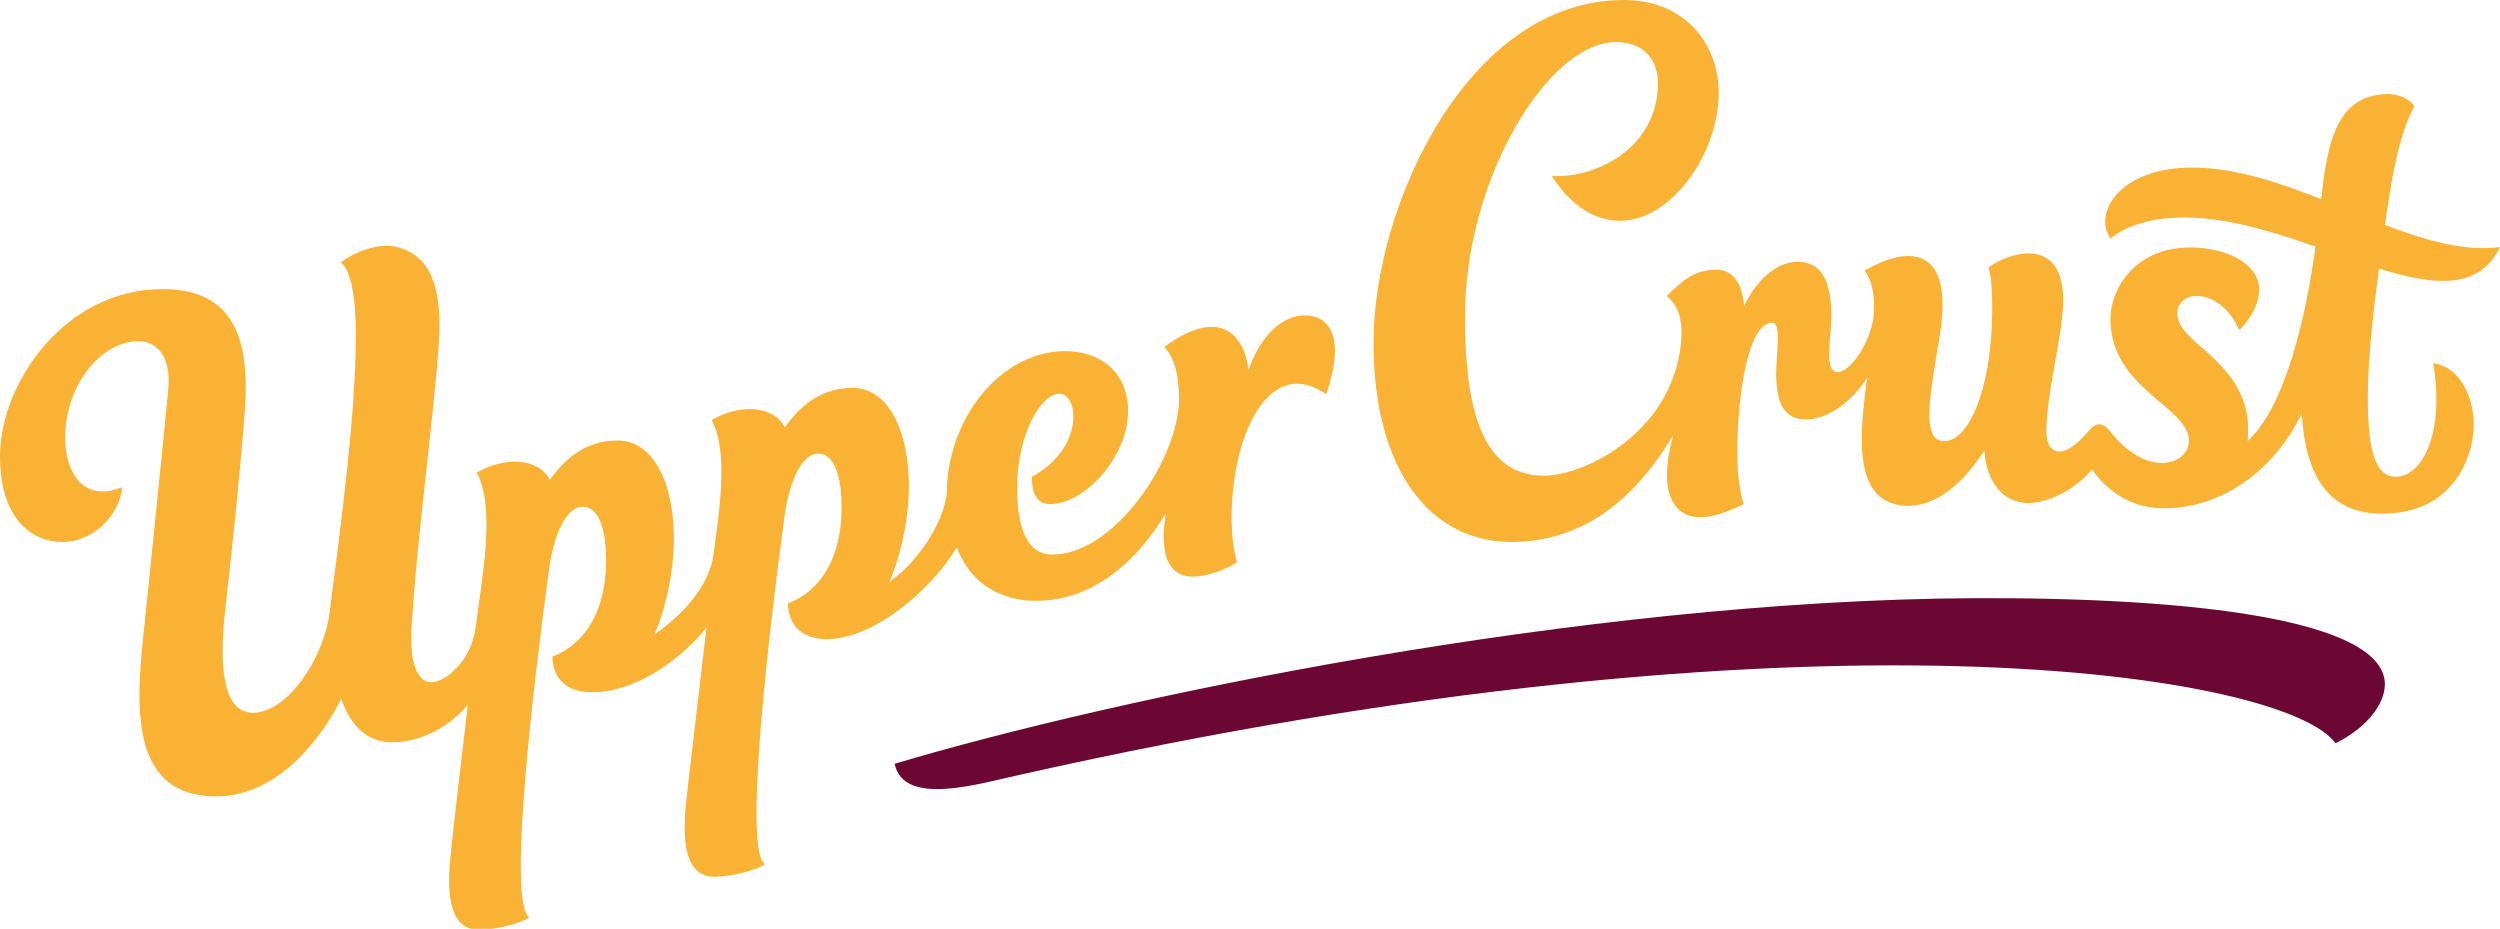
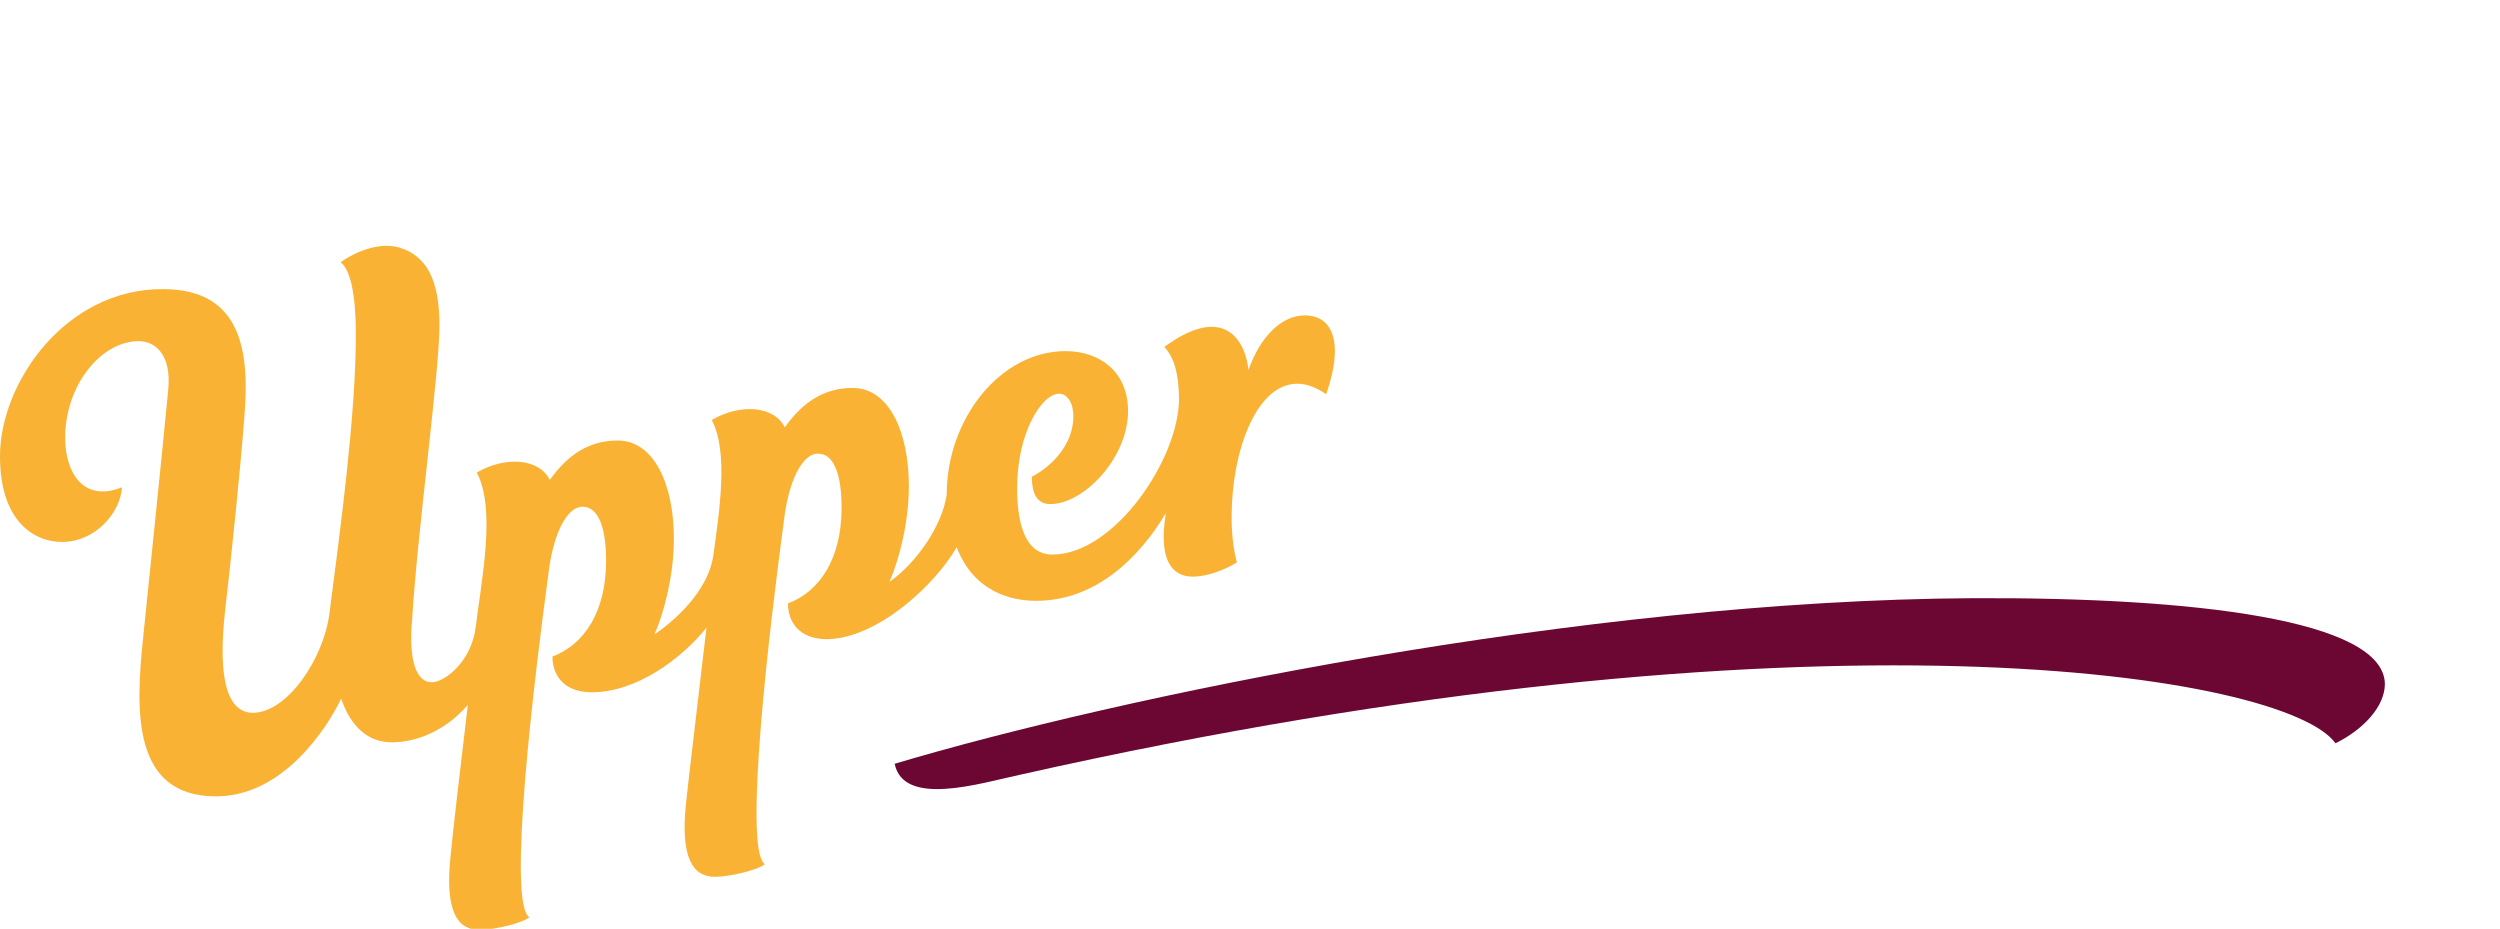
<svg xmlns="http://www.w3.org/2000/svg" version="1.1" id="Layer_1" x="0px" y="0px" viewBox="0 0 475.6 176.7" enable-background="new 0 0 475.6 176.7" xml:space="preserve">
  <path fill="#6C0734" d="M375.3,113.8c-74.5,0.4-162.9,18.9-205.1,31.5c1.7,8.3,16.3,3.7,23.8,2.1c151.5-34.1,241.1-19,250.3-6  c5.3-2.6,9.4-7,9.4-11.3C453.5,117.9,417.3,113.6,375.3,113.8" />
  <path fill="#F9B234" d="M181.6,103.1C181.6,103.1,181.6,103.1,181.6,103.1C181.6,103.1,181.6,103.1,181.6,103.1 M182,104.1  c3.3,8.6,10.5,10.2,15.1,10.2c11.6,0,19.9-8.6,24.7-16.7c-1.5,9,1.2,12.1,5.1,12.1c2.9,0,6.3-1.4,8.4-2.7c-0.7-2.7-1-5.6-1-8.6  c0-12.6,4.7-25.4,12.5-25.4c1.6,0,3.5,0.6,5.5,2c3.5-10.1,1.1-15-4.1-15c-4.3,0-8.4,3.9-10.7,10.4c-0.4-4.7-4-13.2-16-4.4  c1.9,2.1,2.7,4.9,2.8,9.8c0,11.5-12.3,29.7-24.1,29.7c-5.7,0-6.7-7.1-6.7-12.7c0-10.5,4.7-17.9,8-17.9c1.5,0,2.7,1.7,2.7,4.3  c0,5.2-3.9,9.4-7.9,11.5c0,2.3,0.5,5.2,3.5,5.2c6.4,0,14.8-8.8,14.8-17.7c0-7.5-5.4-11.4-11.9-11.4c-12.4,0-22.6,12.9-22.6,27.3  c-0.8,5.7-5.6,12.9-10.9,16.6c1.6-3.6,3.7-10.8,3.7-18.2c0-10.4-3.8-18.7-10.7-18.7c-5.4,0-9.5,2.7-12.9,7.5  c-2.1-4.2-8.6-4.5-13.9-1.4c3.2,6,1.5,17.1,0.3,25.8c-0.8,5.7-5.8,11.3-11.2,15c1.6-3.6,3.7-10.8,3.7-18.2  c0-10.4-3.8-18.7-10.7-18.7c-5.4,0-9.5,2.7-12.9,7.5c-2.1-4.2-8.6-4.5-13.9-1.4c3.7,6.9,0.9,20.4-0.2,29.4  c-0.8,6.5-5.8,10.4-8.3,10.5c-3.5,0-4.4-5.4-3.8-11.9c1-16.8,5.2-47,5.2-56c0-8.6-2.4-13.2-7.6-14.8c-4.4-1.3-9.5,1.5-11.2,2.8  c2,1.5,2.9,6.7,2.9,13.7c0,15.5-3,37.4-5,52.9c-1.1,8.9-8.1,19.1-14.6,19.1c-4.2,0-7-4.9-5.2-20.1c1-8.6,2.8-25.7,3.6-36.4  c1-12.2-0.5-24.1-15.5-24.1C12.5,54.9,0,72.8,0,86.8c0,12.4,6.5,16.3,11.8,16.3c6.3,0,11.1-5.5,11.4-10.4  c-7.2,2.9-10.8-2.6-10.8-9.4c0-10,6.8-18.4,14-18.4c2.9,0,6.3,2.3,5.6,9.3c-1.1,11.5-3.5,34.7-4.8,47.4  c-1.4,13.6-2.1,29.9,13.9,29.9c12.8,0,21.2-13.1,23.8-18.6c1.5,4.4,4.3,8,9,8.3c3.6,0.2,9.9-1.1,15.1-7.1  c-1.4,11.7-2.8,23.7-3.3,28.9c-1.1,10.5,1.4,13.9,5.5,13.9c2.9,0,8.2-1.3,9.5-2.4c-4.3-2.7,1-45.9,3.6-65.1v0c0.9-8,3.6-13,6.5-13  c3.3,0,4.5,4.6,4.5,10.3c0,9.6-4.1,15.9-10.2,18.2c0,3.3,1.9,6.8,7.5,6.8c8.4,0,17-6.3,21.8-12.3c-1.5,13.1-3.3,27.7-3.9,33.5  c-1.1,10.5,1.4,13.9,5.5,13.9c2.9,0,8.2-1.3,9.5-2.4c-4.2-2.7,1-45.9,3.6-65.1l0,0c0.9-8,3.6-13,6.5-13c3.3,0,4.5,4.6,4.5,10.3  c0,9.6-4.1,15.9-10.2,18.2c0,3.3,1.9,6.8,7.5,6.8C167.1,121.4,178,111.1,182,104.1" />
-   <path fill="#F9B234" d="M475.6,47c-6.8,0.9-14.2-1.3-21.9-4.2c1.2-8.1,2.4-16.6,5.6-22.6c-0.8-1.2-2.6-2.4-5.5-2.3  c-9.4,0.4-11.1,9.5-12.2,20c-8.6-3.4-17.3-6.3-25.8-6c-12.7,0.5-17.6,8.6-14.3,13.5c3-2.6,8.3-3.9,12.9-4c8.3-0.3,17.5,2.5,26.1,5.5  c-1.7,12.7-5.6,30.3-12.9,37c0.1-1.3,0.1-2.7,0-4c-1-9.6-10-13.8-12.5-17.6c-2-3-0.4-5.9,2.6-6c3.7-0.1,6.8,3,8.3,6.5  c2.6-2.6,3.8-5.5,3.8-7.7c-0.1-5.6-7.6-8.3-14.1-8c-9.4,0.4-14.5,7.7-14.2,14.3C402,73,414,76.8,416.1,82.2c1.2,3.1-1.1,5.5-3.9,5.8  c-3.8,0.5-7.7-2-10.9-6.1c-1.4-1.7-2.7-1.4-3.8-0.1c-2.5,3-4.4,4.1-5.7,4.1c-1.5,0-2.5-1.4-2.5-3.6c0-7.8,3.2-18.7,3.2-25.2  c0-6.7-3-8.9-6.7-8.9c-2.4,0-5.8,1.3-7.5,2.7c0.6,2.1,0.7,4.9,0.7,7.8c0,15.3-4.6,25.8-9.5,25.2c-4.1-0.5-2.2-9.4-0.5-20  c1.9-11.3-1.3-15.2-6-15.2c-2.5,0-5.4,1.1-8.3,2.8c1.4,1.6,2,4.8,1.8,8c-0.3,5-4.3,11.3-6.9,11.3c-2.7,0-1.2-6.7-1.2-10.6  c0-6.9-2-10.4-6.4-10.4c-4.4,0-8.2,4.1-10.2,8.4c-0.3-3.7-1.8-6.8-5.1-6.9c-4.3,0-6.6,2-9.6,5c1.6,1.5,2.8,3.1,2.8,7.4  c-0.8,18.1-18.2,26.8-26.2,26.8c-12.7,0-15-15-15-30.4c0-26,15.8-52.1,28.7-52.1c6,0,8,4.1,8,7.8c0,12.3-11.6,18.1-20.2,17.7  c4.1,6.2,8.6,8.5,13,8.5c10.3,0,19.7-14.2,18.7-26.1C326.1,7.3,319.8,0,308.9,0c-29.7,0-47.6,39.2-47.6,65.1c0,24.8,11.1,38,26.2,38  c10.4,0,21.5-4.7,30.8-20.3c-3.1,11.3,0.4,15.6,5.1,15.6c2.4,0,5.3-1,8.3-2.5c-0.9-3.1-1.2-6.4-1.2-9.6c0-11.8,2.2-24.9,6.6-24.9  c1.9,0,0.8,5.4,0.8,9.7c0,5.4,1.4,8.7,5.7,8.7c3.1,0,7.9-2.2,11.6-7.9c-1.6,11.7-2.5,23.4,6.9,24.3c4.4,0.4,10.1-2.2,15.4-10.5  c0.4,5.8,3.4,10,8.4,10c3,0,8.3-1.9,12.1-6.4c2.4,3.5,6.9,7.4,13.6,7.4c11.3,0,21-7.3,26.3-18c0.6,11,4.6,19.5,16.2,19  c13.6-0.5,16.7-12.2,16.5-17.4c-0.2-5.3-2.9-10.6-7.7-11.2c2.2,13.2-2,21.4-7,21.6c-4.4,0.2-5.2-6.5-5.4-12  c-0.3-8.2,0.8-18.2,2.1-27.6C463,54.3,471.6,55.3,475.6,47" />
</svg>